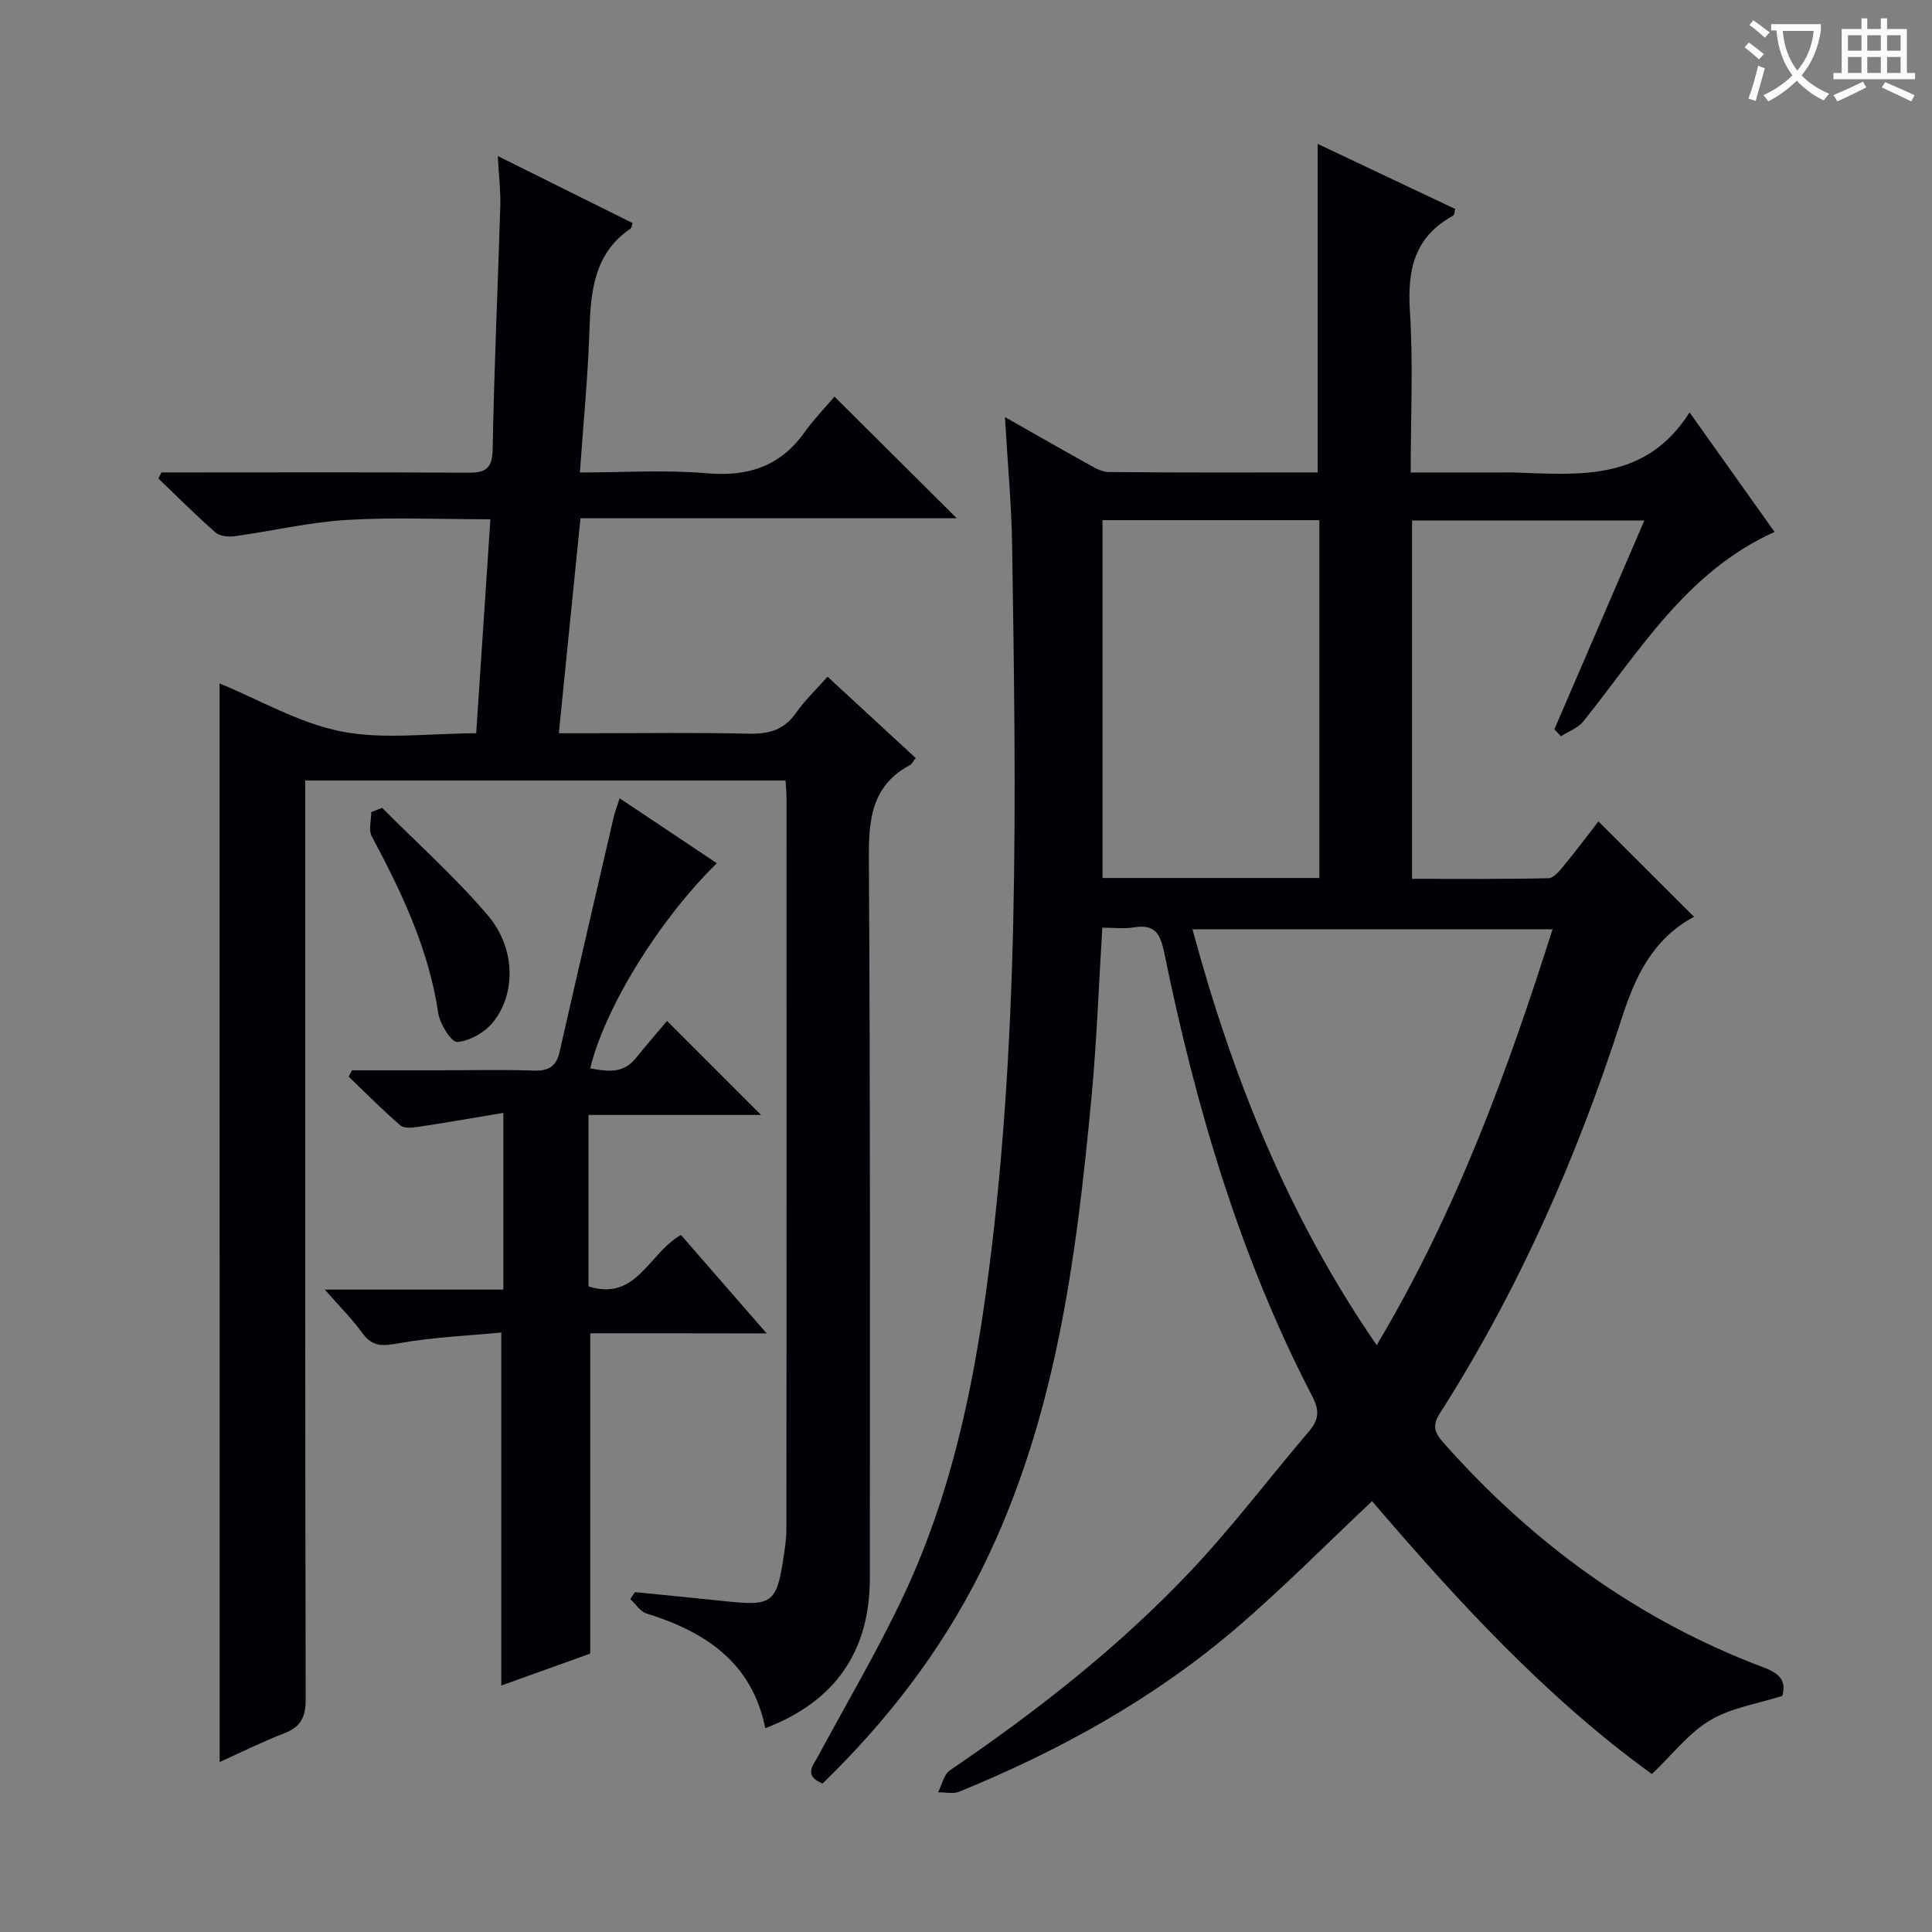
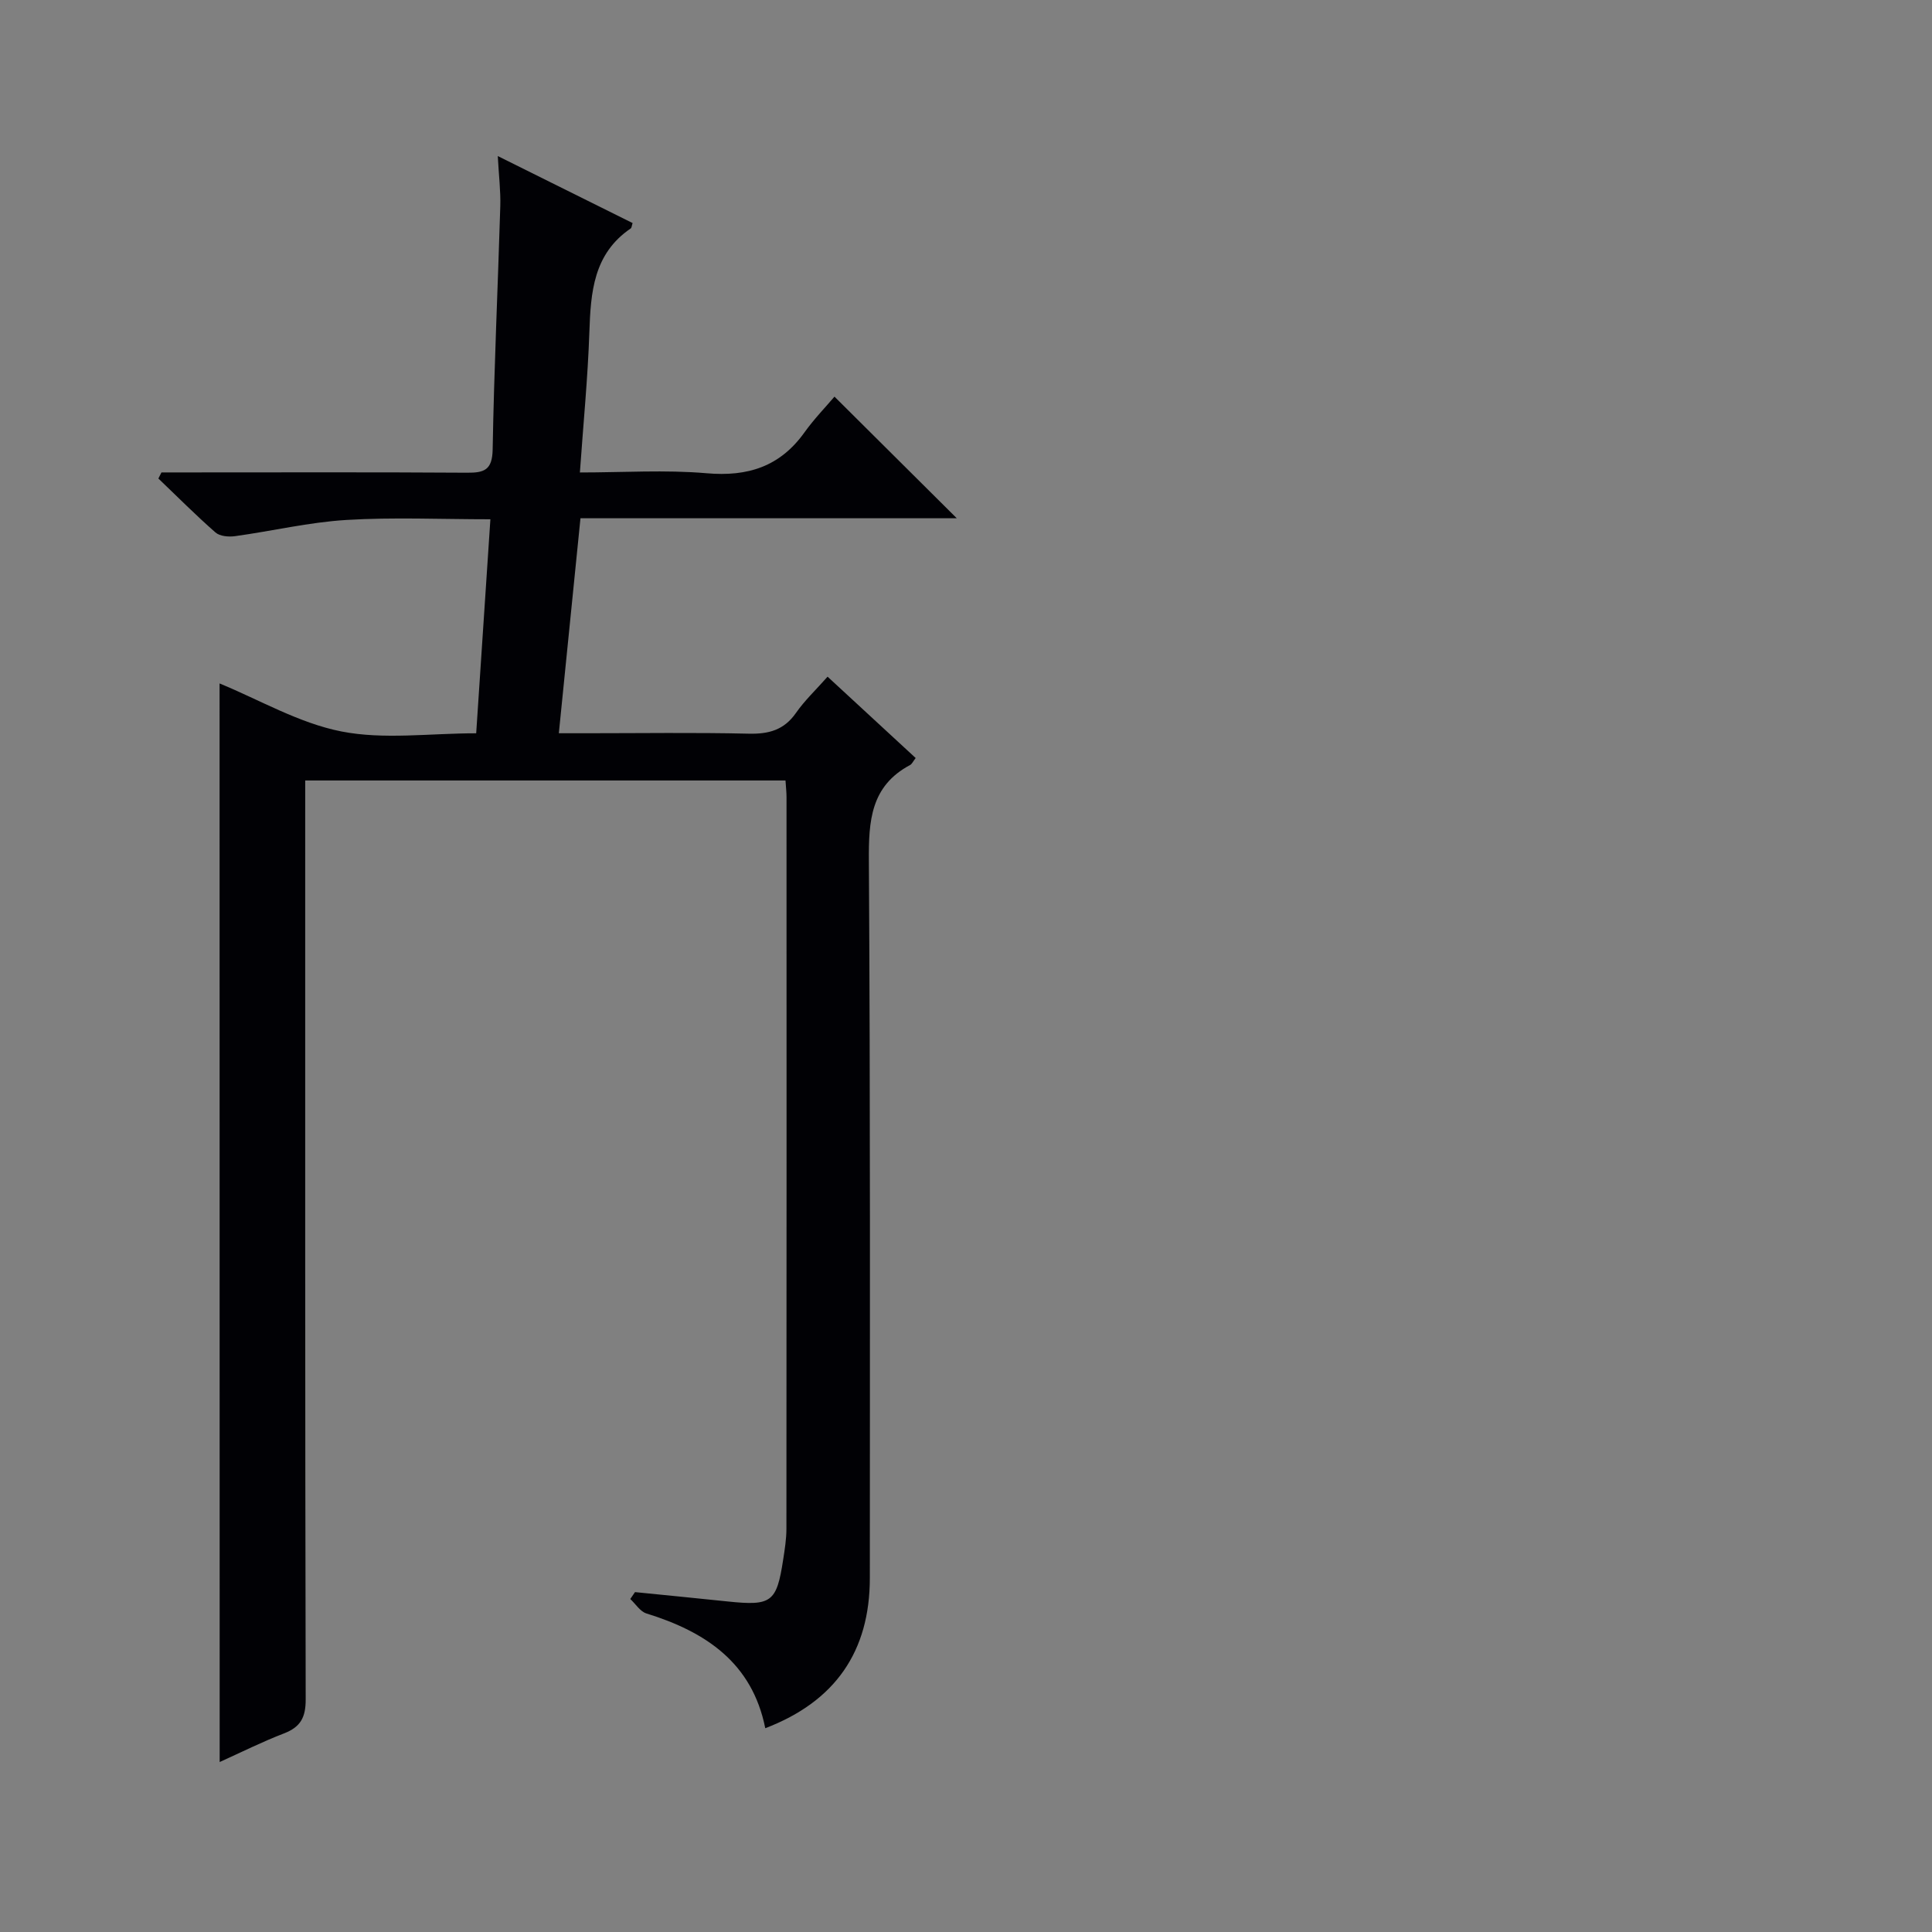
<svg xmlns="http://www.w3.org/2000/svg" enable-background="new 0 0 400 400" viewBox="0 0 400 400">
  <rect x="0" y="0" width="400" height="400" fill="#808080" stroke="none" />
  <g fill="#010105">
-     <path d="m228.22 192.07c-.74 11.95-1.14 23.4-2.21 34.78-3.17 33.8-7.45 67.4-22.88 98.35-8.31 16.66-19.54 31.17-32.83 44.06-3.94-1.65-2.02-3.63-.94-5.63 6.13-11.41 12.78-22.59 18.2-34.33 8.98-19.43 13.59-40.12 16.52-61.32 7.12-51.5 6.27-103.25 5.47-155-.13-8.6-.94-17.18-1.49-26.63 5.85 3.32 11.12 6.36 16.45 9.3 1.58.87 3.3 2.05 4.97 2.07 14.46.16 28.93.09 43.33.09 0-22.8 0-45.18 0-68.02 9.32 4.41 18.86 8.93 28.48 13.48-.16.56-.16 1.24-.44 1.39-7.94 4.31-9.5 11.1-8.95 19.63.71 10.92.17 21.91.17 33.53h19.27c.67 0 1.33-.02 2 0 13.48.43 27.31 2.02 36.47-12.44 6.3 8.87 11.83 16.65 17.59 24.75-18.22 8.21-27.92 24.67-39.57 39.21-1.11 1.39-3.08 2.08-4.66 3.1-.45-.48-.9-.96-1.35-1.45 6.13-14.22 12.25-28.44 18.62-43.22-16.42 0-32.12 0-48.09 0v74.18c9.41 0 18.83.09 28.24-.12 1.12-.03 2.37-1.61 3.27-2.71 2.53-3.07 4.92-6.27 7.08-9.06 6.57 6.56 13.01 12.98 19.74 19.7.11-.47.14 0-.04.09-8.45 4.61-12.05 12.18-14.92 21.12-9.23 28.7-21.36 56.19-37.64 81.69-1.62 2.54-1.04 3.99.73 5.99 18.41 20.81 40.26 36.75 66.34 46.58 3.3 1.24 4.72 2.72 3.86 5.89-5.08 1.62-10.54 2.43-14.94 5.04-4.39 2.6-7.72 7-12.06 11.14-21.79-15.73-40.39-36-57.94-56.5-9.57 8.99-18.67 18.25-28.52 26.63-16.98 14.45-36.35 25.1-56.95 33.52-1.26.52-2.9.1-4.37.12.79-1.54 1.18-3.68 2.44-4.54 17.95-12.21 35-25.54 49.91-41.33 8.66-9.18 16.3-19.32 24.5-28.94 2-2.35 2.11-4.29.64-7.11-15.05-28.99-24.15-60.02-30.67-91.86-.82-3.99-1.95-6.01-6.29-5.29-1.93.33-3.96.07-6.54.07zm93.22.32c-25.11 0-49.61 0-74.55 0 8.3 30.75 19.83 59.53 38.14 86.11 16.4-27.51 26.97-56.37 36.41-86.11zm-48.28-10.61c0-24.94 0-49.45 0-74.09-15.18 0-29.92 0-44.9 0v74.09z" />
    <path d="m45.46 141.5c8.26 3.39 16.43 8.21 25.22 9.94 8.8 1.73 18.21.38 27.91.38.98-14.81 1.94-29.28 2.94-44.31-10.26 0-20.07-.45-29.81.14-7.73.47-15.38 2.3-23.08 3.36-1.31.18-3.13.02-4.03-.77-4.07-3.57-7.9-7.42-11.82-11.17.21-.42.43-.84.64-1.26h5.24c19.33 0 38.67-.07 58 .06 3.62.03 5.25-.57 5.33-4.82.29-16.79 1.08-33.58 1.58-50.37.09-3.12-.3-6.25-.52-10.37 9.7 4.82 18.81 9.35 27.91 13.87-.17.52-.18.97-.39 1.12-7.72 5.25-8.28 13.2-8.56 21.51-.32 9.44-1.25 18.86-1.96 29.01 9.02 0 17.68-.58 26.23.16 8.55.75 15.21-1.39 20.26-8.45 2.02-2.82 4.47-5.34 6.22-7.41 8.93 8.88 16.99 16.9 25.32 25.18-25.78 0-51.65 0-77.91 0-1.5 14.93-2.94 29.28-4.48 44.51h5.79c11.17 0 22.34-.17 33.5.09 4.16.1 7.33-.74 9.81-4.3 1.79-2.57 4.12-4.76 6.54-7.5 6.17 5.69 12.19 11.25 18.24 16.84-.56.72-.77 1.25-1.16 1.45-8.16 4.35-8.59 11.58-8.53 19.83.31 49.5.21 99 .2 148.49 0 15.22-7.19 25.58-21.65 31.1-2.71-13.57-12.36-19.97-24.6-23.76-1.3-.4-2.24-1.97-3.35-2.99.33-.48.65-.95.98-1.43 6.41.64 12.82 1.27 19.23 1.94 9.03.94 10.09.17 11.44-8.62.33-2.13.68-4.29.68-6.44.04-50.5.03-101 .02-151.5 0-.99-.12-1.98-.21-3.42-32.94 0-65.81 0-99.44 0v5.76c0 61.5-.04 123 .1 184.49.01 3.76-1.08 5.73-4.51 7.05-4.47 1.72-8.77 3.87-13.3 5.92-.02-74.7-.02-149.14-.02-223.31z" />
-     <path d="m122.2 276.04v66.32c-5.69 2.04-12.06 4.33-18.41 6.61 0-24.08 0-47.88 0-73.08-6.82.65-14.03.94-21.06 2.19-3.28.58-5.53.92-7.68-2.05-2.11-2.91-4.69-5.48-7.8-9.03h36.96c0-12.13 0-23.69 0-36.59-6.04 1.01-11.64 1.99-17.26 2.84-1.33.2-3.19.47-4.01-.22-3.74-3.19-7.19-6.71-10.74-10.11.22-.44.43-.89.65-1.33h18.74c6.33 0 12.67-.15 18.99.06 3.01.1 4.59-.86 5.27-3.84 3.67-16.16 7.42-32.3 11.16-48.44.28-1.23.75-2.41 1.28-4.09 6.94 4.64 13.49 9.01 20.12 13.44-11.98 11.77-23.11 29.79-26.22 42.47 3.49.62 6.77 1.21 9.42-2.08 2.19-2.71 4.48-5.34 6.5-7.74 7.01 7.01 13.11 13.1 19.47 19.47-11.68 0-23.49 0-35.74 0v35.49c9.96 3.18 12.43-6.86 19.15-10.64 5.54 6.36 11.26 12.93 17.74 20.38-12.74-.03-24.56-.03-36.53-.03z" />
-     <path d="m79.12 167.26c7.35 7.39 15.17 14.37 21.9 22.28 5.77 6.77 5.83 16.29.99 22.17-1.7 2.07-4.76 3.81-7.33 4.02-1.19.1-3.6-3.69-3.94-5.95-1.97-13.24-7.55-25.02-13.77-36.63-.7-1.31-.1-3.33-.1-5.02.75-.3 1.5-.59 2.25-.87z" />
  </g>
-   <path d="m362.1 8.8c1.1.8 2.1 1.6 3.1 2.4l-1 1.1c-1.3-1.1-2.3-2-3-2.5zm1.9 4.8c.5.2.9.4 1.4.5-.6 2.3-1.3 4.5-1.9 6.8l-1.5-.5c.8-2.1 1.4-4.3 2-6.8zm-1-9.4c1.3.9 2.4 1.8 3.4 2.5l-1 1.1c-1.4-1.2-2.4-2.1-3.2-2.6zm3.7 2.2v-1.4h10.3v1.2c-.5 3.6-1.8 6.8-4 9.4 1.5 1.6 3.4 2.8 5.7 3.8-.3.4-.7.8-1.1 1.4-2.3-1.1-4.1-2.5-5.6-4.1-1.6 1.6-3.6 3.1-5.9 4.3-.3-.5-.7-.9-1-1.3 2.4-1.1 4.4-2.5 6-4.1-1.9-2.5-3-5.6-3.3-9.3h-1.1zm8.8 0h-6.4c.3 3.3 1.3 6 3 8.2 2-2.3 3.1-5.1 3.4-8.2z" fill="#fcfbfa" />
-   <path d="m385.3 3.8h1.3v2.2h2.8v-2.2h1.3v2.2h4.1v9.1h1.7v1.3h-16.9v-1.3h1.7v-9.1h4.1v-2.2zm.4 13.1.7 1.2c-1.8.9-3.8 1.9-6 2.9-.2-.4-.5-.8-.8-1.3 2.3-1 4.3-1.9 6.1-2.8zm-3.1-6.4h2.8v-3.2h-2.8zm0 4.6h2.8v-3.3h-2.8zm4-4.6h2.8v-3.2h-2.8zm0 4.6h2.8v-3.3h-2.8zm3.7 1.9c2.1.9 4.1 1.8 6.1 2.7l-.7 1.3c-2.2-1.1-4.2-2-6.1-2.9zm3.2-9.7h-2.8v3.2h2.8zm-2.8 7.8h2.8v-3.3h-2.8z" fill="#fcfbfa" />
</svg>